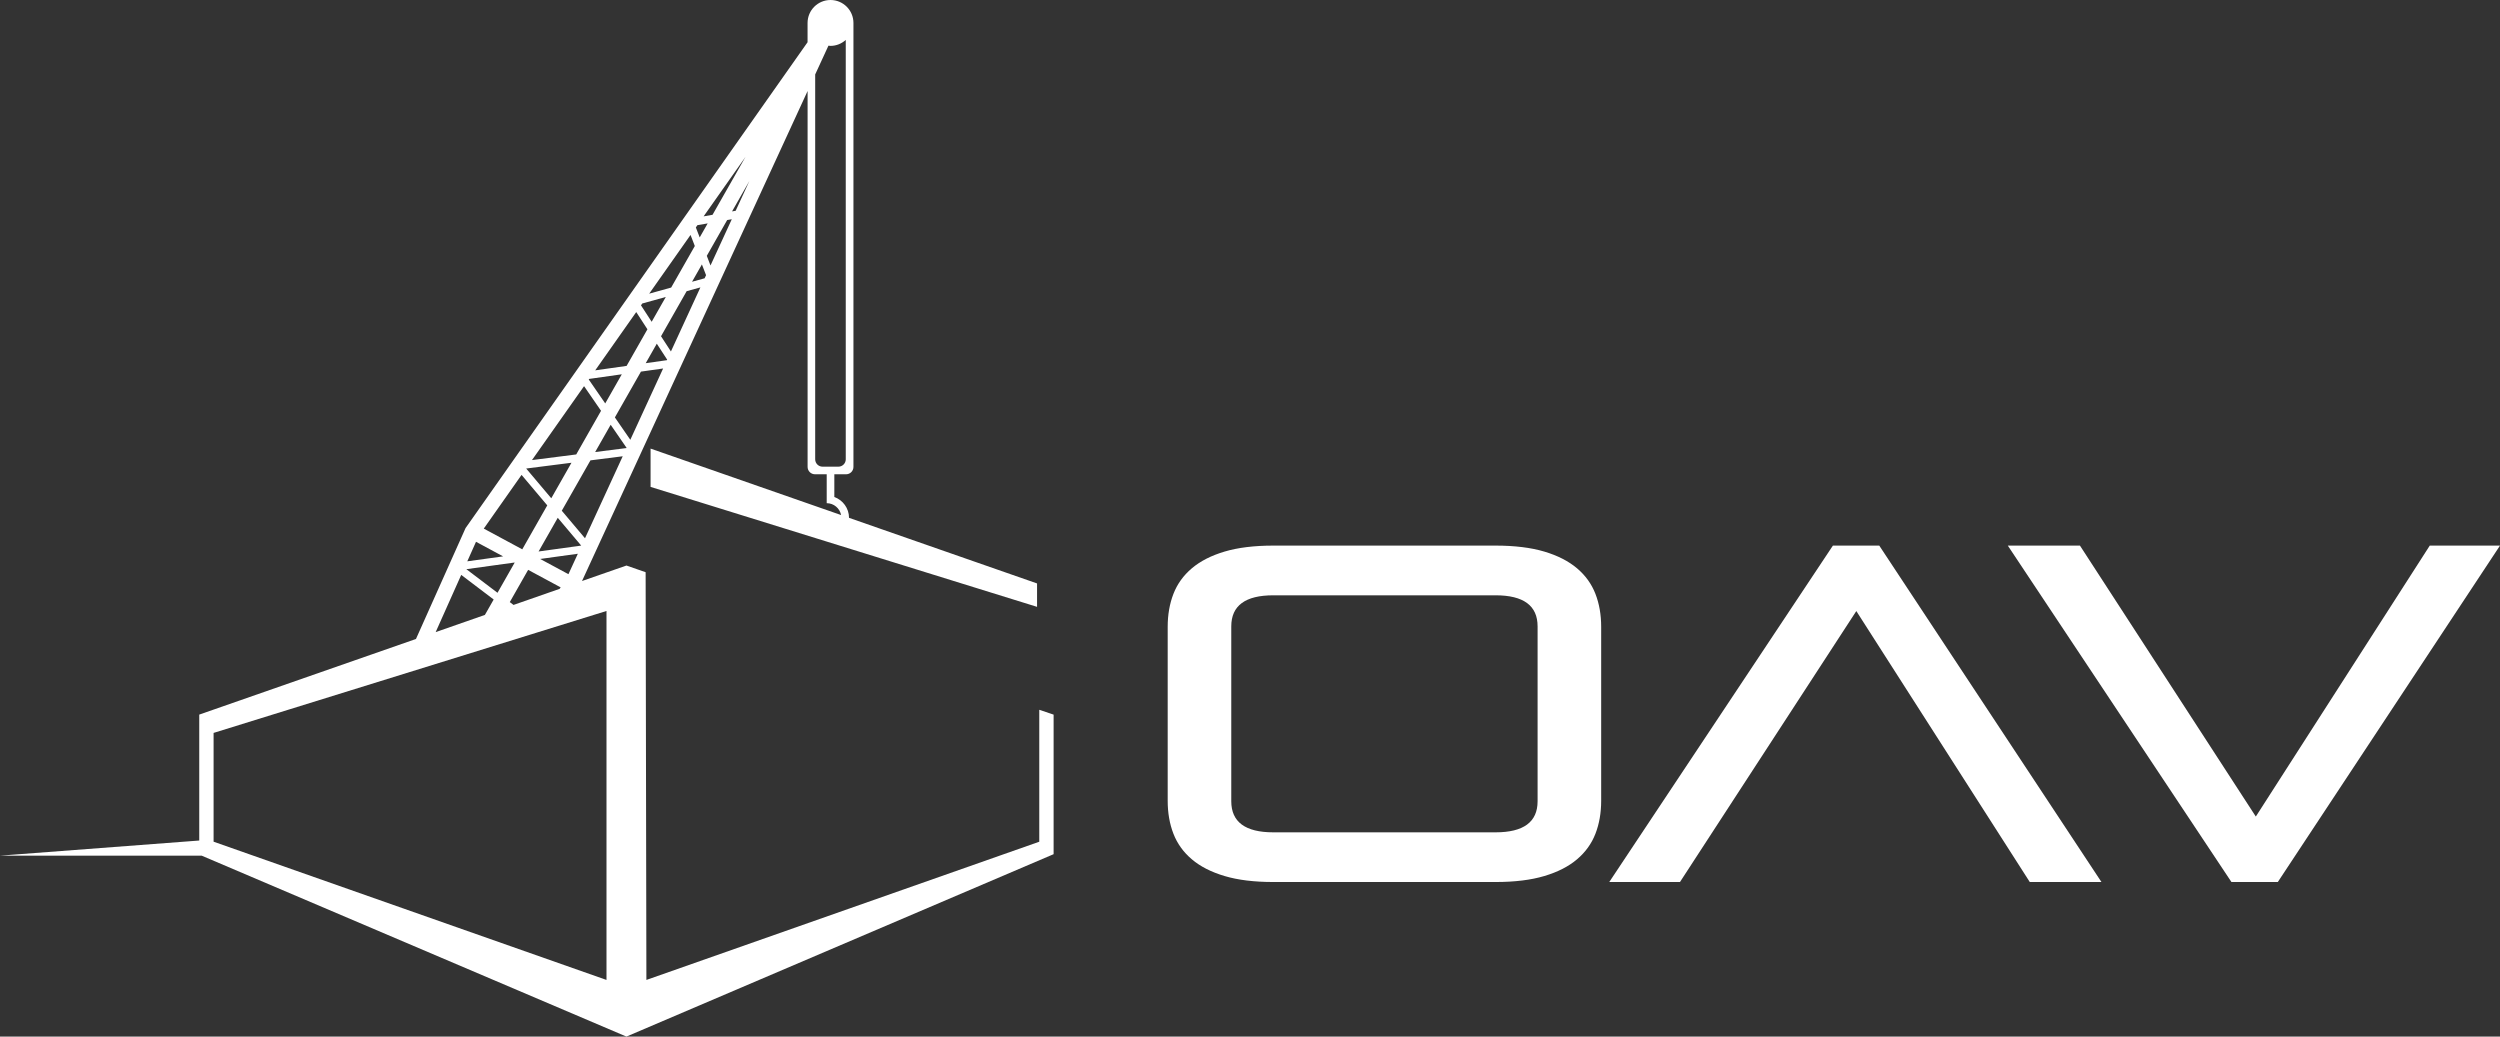
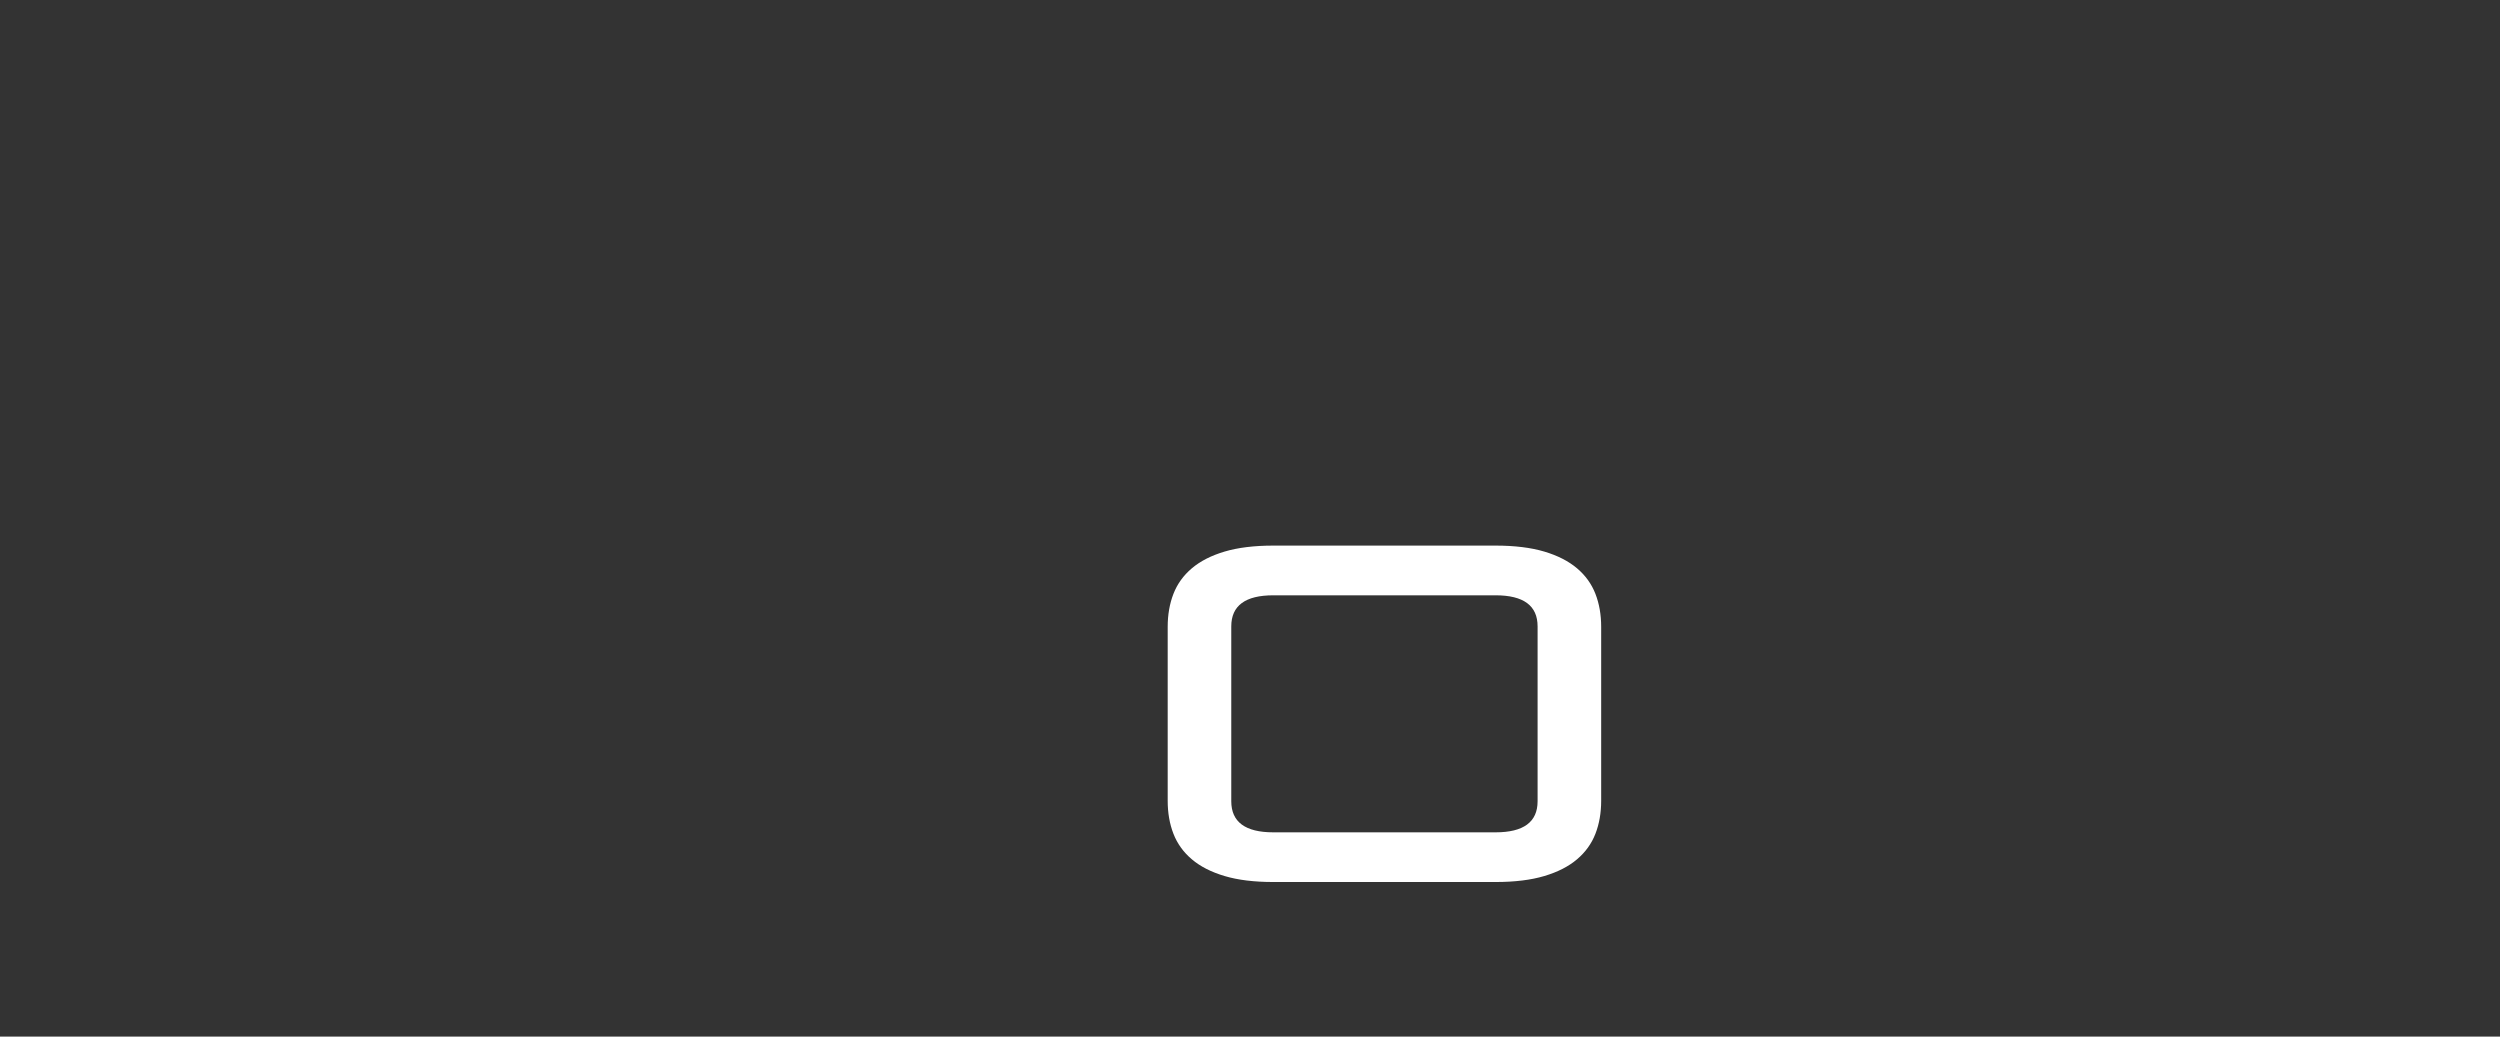
<svg xmlns="http://www.w3.org/2000/svg" id="Ebene_1" x="0px" y="0px" viewBox="0 0 848.94 352" xml:space="preserve">
  <rect x="0" y="0" width="848.94" height="352" fill="#333333" stroke="none" />
  <path fill="#FFFFFF" d="M432.39,299.51c-6.49,0-12.01-0.67-16.55-2.03c-4.54-1.35-8.25-3.24-11.12-5.68 c-2.87-2.43-4.95-5.33-6.25-8.68c-1.3-3.35-1.95-7.08-1.95-11.2v-59.06c0-4.11,0.65-7.84,1.95-11.2c1.3-3.35,3.38-6.25,6.25-8.68 c2.87-2.43,6.57-4.33,11.12-5.68c4.54-1.35,10.06-2.03,16.55-2.03h75.46c6.49,0,12.01,0.68,16.55,2.03 c4.54,1.35,8.25,3.25,11.12,5.68c2.87,2.43,4.95,5.33,6.25,8.68c1.3,3.35,1.95,7.09,1.95,11.2v59.06c0,4.11-0.65,7.84-1.95,11.2 c-1.3,3.35-3.38,6.25-6.25,8.68c-2.87,2.44-6.57,4.33-11.12,5.68c-4.54,1.36-10.06,2.03-16.55,2.03H432.39z M522.13,212.7 c0-7.03-4.76-10.55-14.28-10.55h-75.46c-9.52,0-14.28,3.52-14.28,10.55v59.39c0,7.03,4.76,10.55,14.28,10.55h75.46 c9.52,0,14.28-3.51,14.28-10.55V212.7z" />
-   <path fill="#FFFFFF" d="M689.26,299.51l-58.9-92.01l-59.88,92.01h-24.01l75.94-114.24h15.74l75.45,114.24H689.26z" />
-   <path fill="#FFFFFF" d="M757.74,299.51L681.8,185.27h24.5l59.72,92.01l59.07-92.01h23.85l-75.45,114.24H757.74z" />
-   <path fill="#FFFFFF" d="M357.78,285.43v-42.76l-4.87-1.64v44.8L219.5,332.76l-0.26-138.45l-6.51-2.27l-15.09,5.26l76.6-166.39 v127.64c0,1.38,1.12,2.5,2.5,2.5h3.99v9.82c2.42,0,4.44,1.74,4.89,4.03l-64.7-22.57v13.01l131.24,40.73v-7.95l-63.85-22.28 c-0.01-3.26-2.09-6.02-4.99-7.08v-7.71h3.99c1.38,0,2.5-1.12,2.5-2.5V7.79l0,0c0-4.3-3.49-7.79-7.79-7.79 c-4.3,0-7.79,3.49-7.79,7.79v6.55L158.09,179.33l-16.84,37.65l-73.59,25.68v42.76L0,290.56h68.48L212.72,352l145.06-61.94V285.43z  M276.82,25.28l4.5-9.77c0.23,0.02,0.46,0.07,0.69,0.07c2,0,3.81-0.78,5.19-2.02v142.41c0,1.38-1.12,2.5-2.5,2.5h-5.38 c-1.38,0-2.5-1.12-2.5-2.5V25.28z M198.65,182.78l-7.88-9.35l9.73-17.1l10.96-1.39L198.65,182.78z M183.43,189.81l12.79-1.77 l-3.19,6.94L183.43,189.81z M190.39,199.46l-0.36,0.5l-15.65,5.46l-1.27-0.96l6.23-10.95L190.39,199.46z M182.89,187.27l6.51-11.44 l7.96,9.44L182.89,187.27z M212.74,152.15l-10.64,1.35l5.27-9.26l5.4,7.84L212.74,152.15z M214.04,149.34l-5.24-7.6l8.85-15.55 l7.53-1.06L214.04,149.34z M226.47,122.31l-7.2,1.02l3.76-6.62l3.52,5.42L226.47,122.31z M227.83,119.35l-3.36-5.17l8.7-15.3 l4.67-1.29L227.83,119.35z M239.27,94.5L235,95.68l3.35-5.89l1.41,3.65L239.27,94.5z M241.27,90.15l-1.26-3.27l6.92-12.16l1.57-0.27 L241.27,90.15z M249.81,71.58l-1.22,0.21l5.88-10.33L249.81,71.58z M253.13,53.31l-11.17,19.63l-3.03,0.53L253.13,53.31z  M236.83,76.46l3.48-0.6l-2.71,4.76l-1.31-3.39L236.83,76.46z M234.49,79.78l1.45,3.76l-8.03,14.11l-7.46,2.07L234.49,79.78z  M218.1,103.06l7.99-2.22l-4.8,8.43l-3.63-5.59L218.1,103.06z M216.05,105.97l3.8,5.85l-7.07,12.43l-10.66,1.51L216.05,105.97z  M200.06,128.67l11.09-1.57l-5.63,9.89l-5.6-8.13L200.06,128.67z M198.33,131.13l5.77,8.37l-8.43,14.82l-15.02,1.91L198.33,131.13z  M194.06,157.14l-6.86,12.06l-8.52-10.1L194.06,157.14z M177.11,161.26l8.73,10.35l-8.49,14.93l-13.07-7.04L177.11,161.26z  M161.64,183.98l9.2,4.95l-12.16,1.68L161.64,183.98z M174.71,191.02l0.06,0.03l-5.83,10.25l-10.58-8.02L174.71,191.02z  M156.62,195.22l11.02,8.36l-2.98,5.23l-16.72,5.84L156.62,195.22z M205.94,332.76L72.53,285.82v-36.94l133.42-41.41V332.76z" />
</svg>